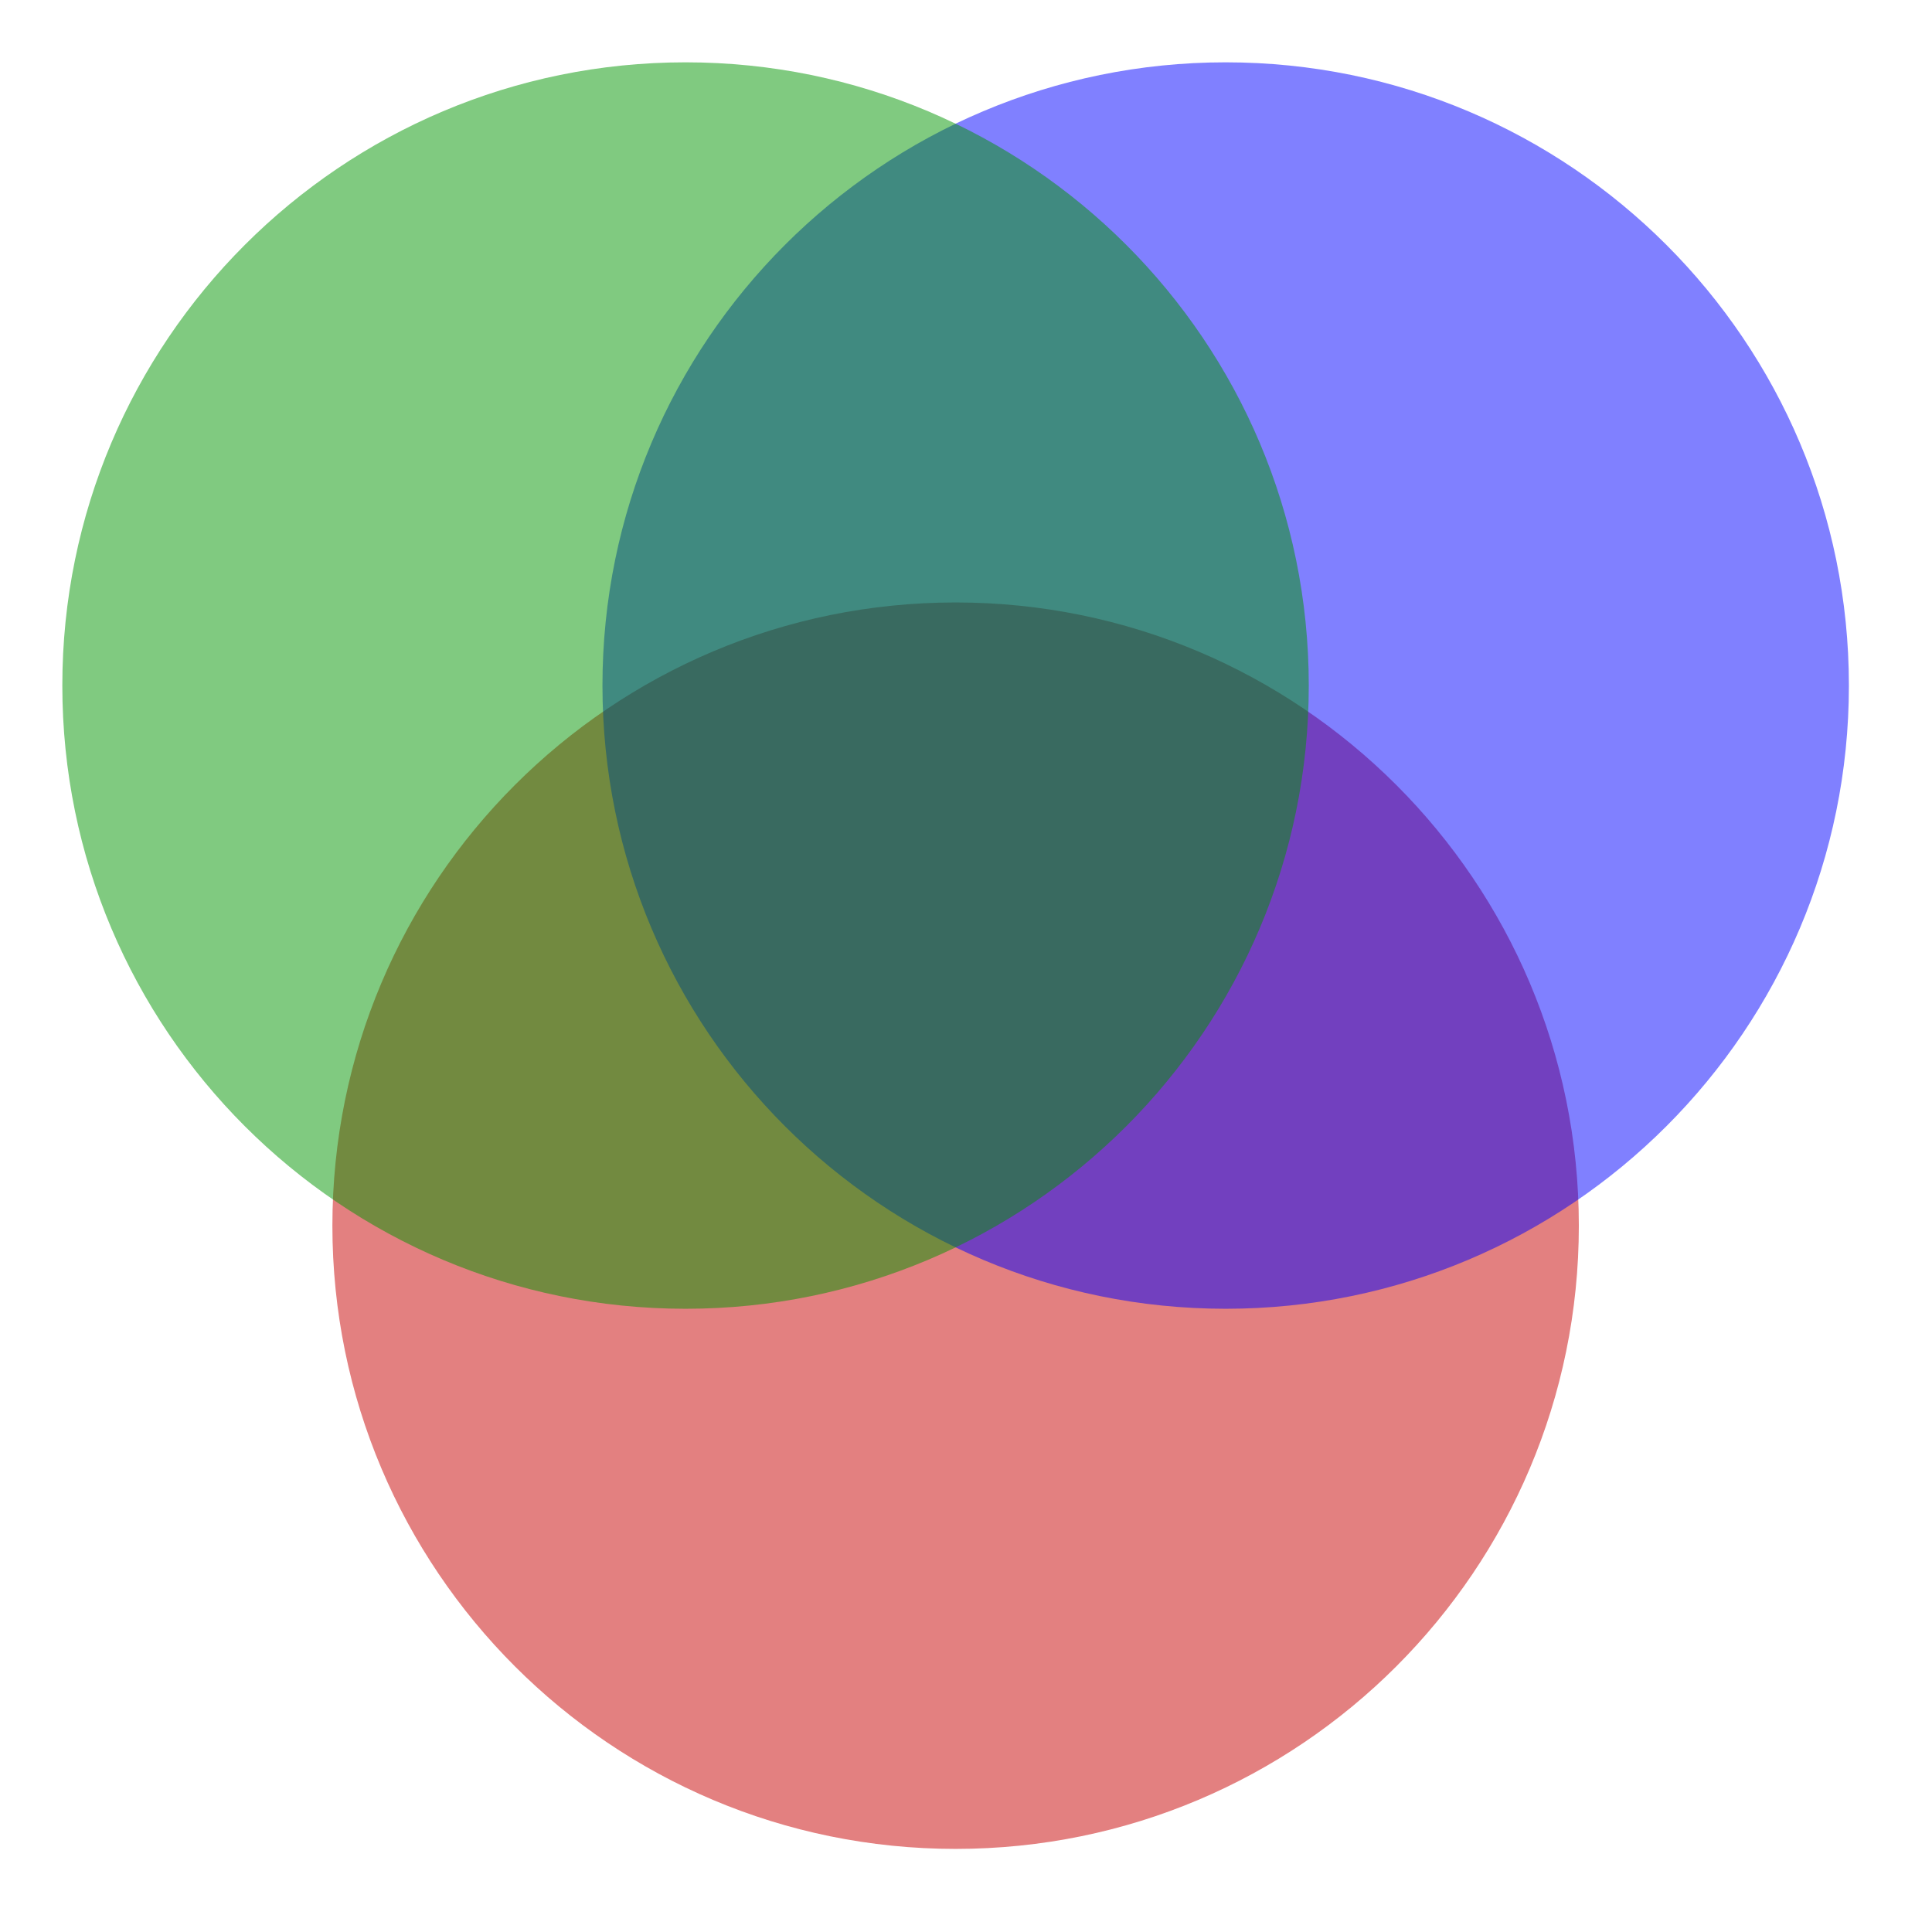
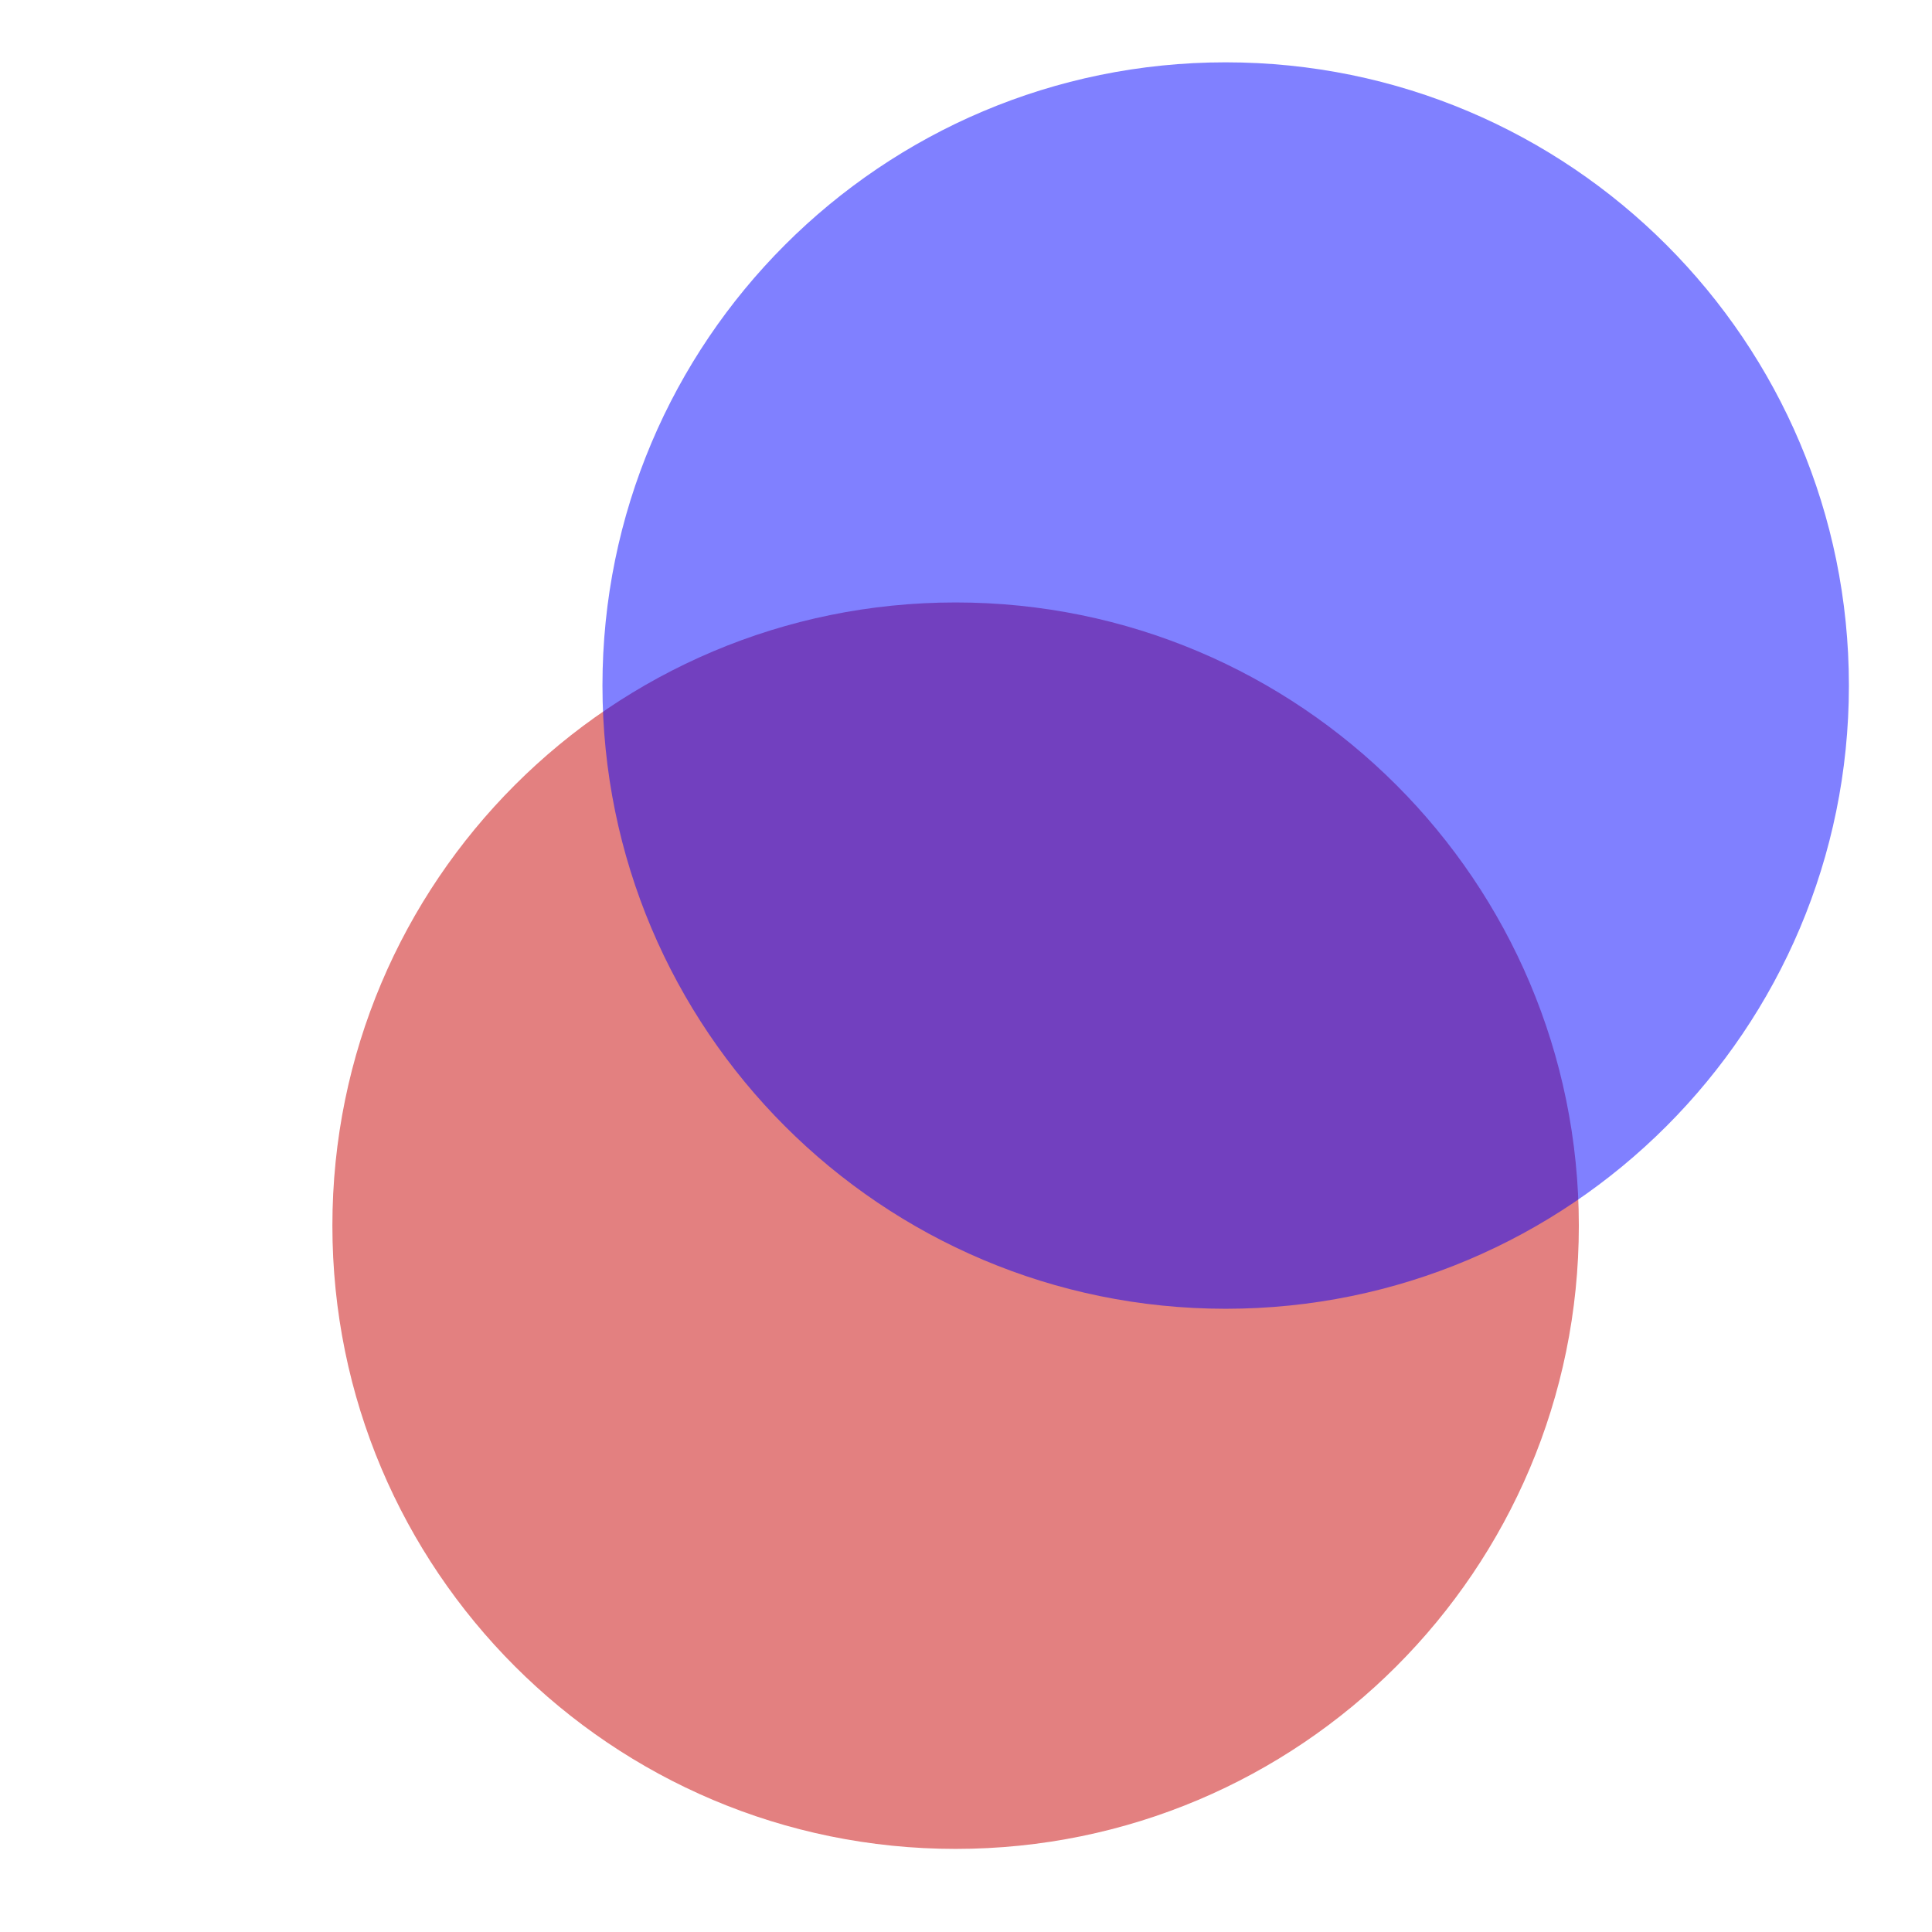
<svg xmlns="http://www.w3.org/2000/svg" width="93" height="93" viewBox="0 0 93 93" version="1.1">
  <g id="surface31477">
    <path style=" stroke:none;fill-rule:evenodd;fill:rgb(78.431%,0%,0%);fill-opacity:0.498;" d="M 76 59 C 76 75.57 62.57 89 46 89 C 29.43 89 16 75.57 16 59 C 16 42.43 29.43 29 46 29 C 62.57 29 76 42.43 76 59 Z M 76 59 " />
    <path style=" stroke:none;fill-rule:evenodd;fill:rgb(0%,0%,100%);fill-opacity:0.498;" d="M 89 33 C 89 49.57 75.57 63 59 63 C 42.43 63 29 49.57 29 33 C 29 16.43 42.43 3 59 3 C 75.57 3 89 16.43 89 33 Z M 89 33 " />
-     <path style=" stroke:none;fill-rule:evenodd;fill:rgb(0%,58.824%,0%);fill-opacity:0.498;" d="M 63 33 C 63 49.57 49.57 63 33 63 C 16.43 63 3 49.57 3 33 C 3 16.43 16.43 3 33 3 C 49.57 3 63 16.43 63 33 Z M 63 33 " />
  </g>
</svg>